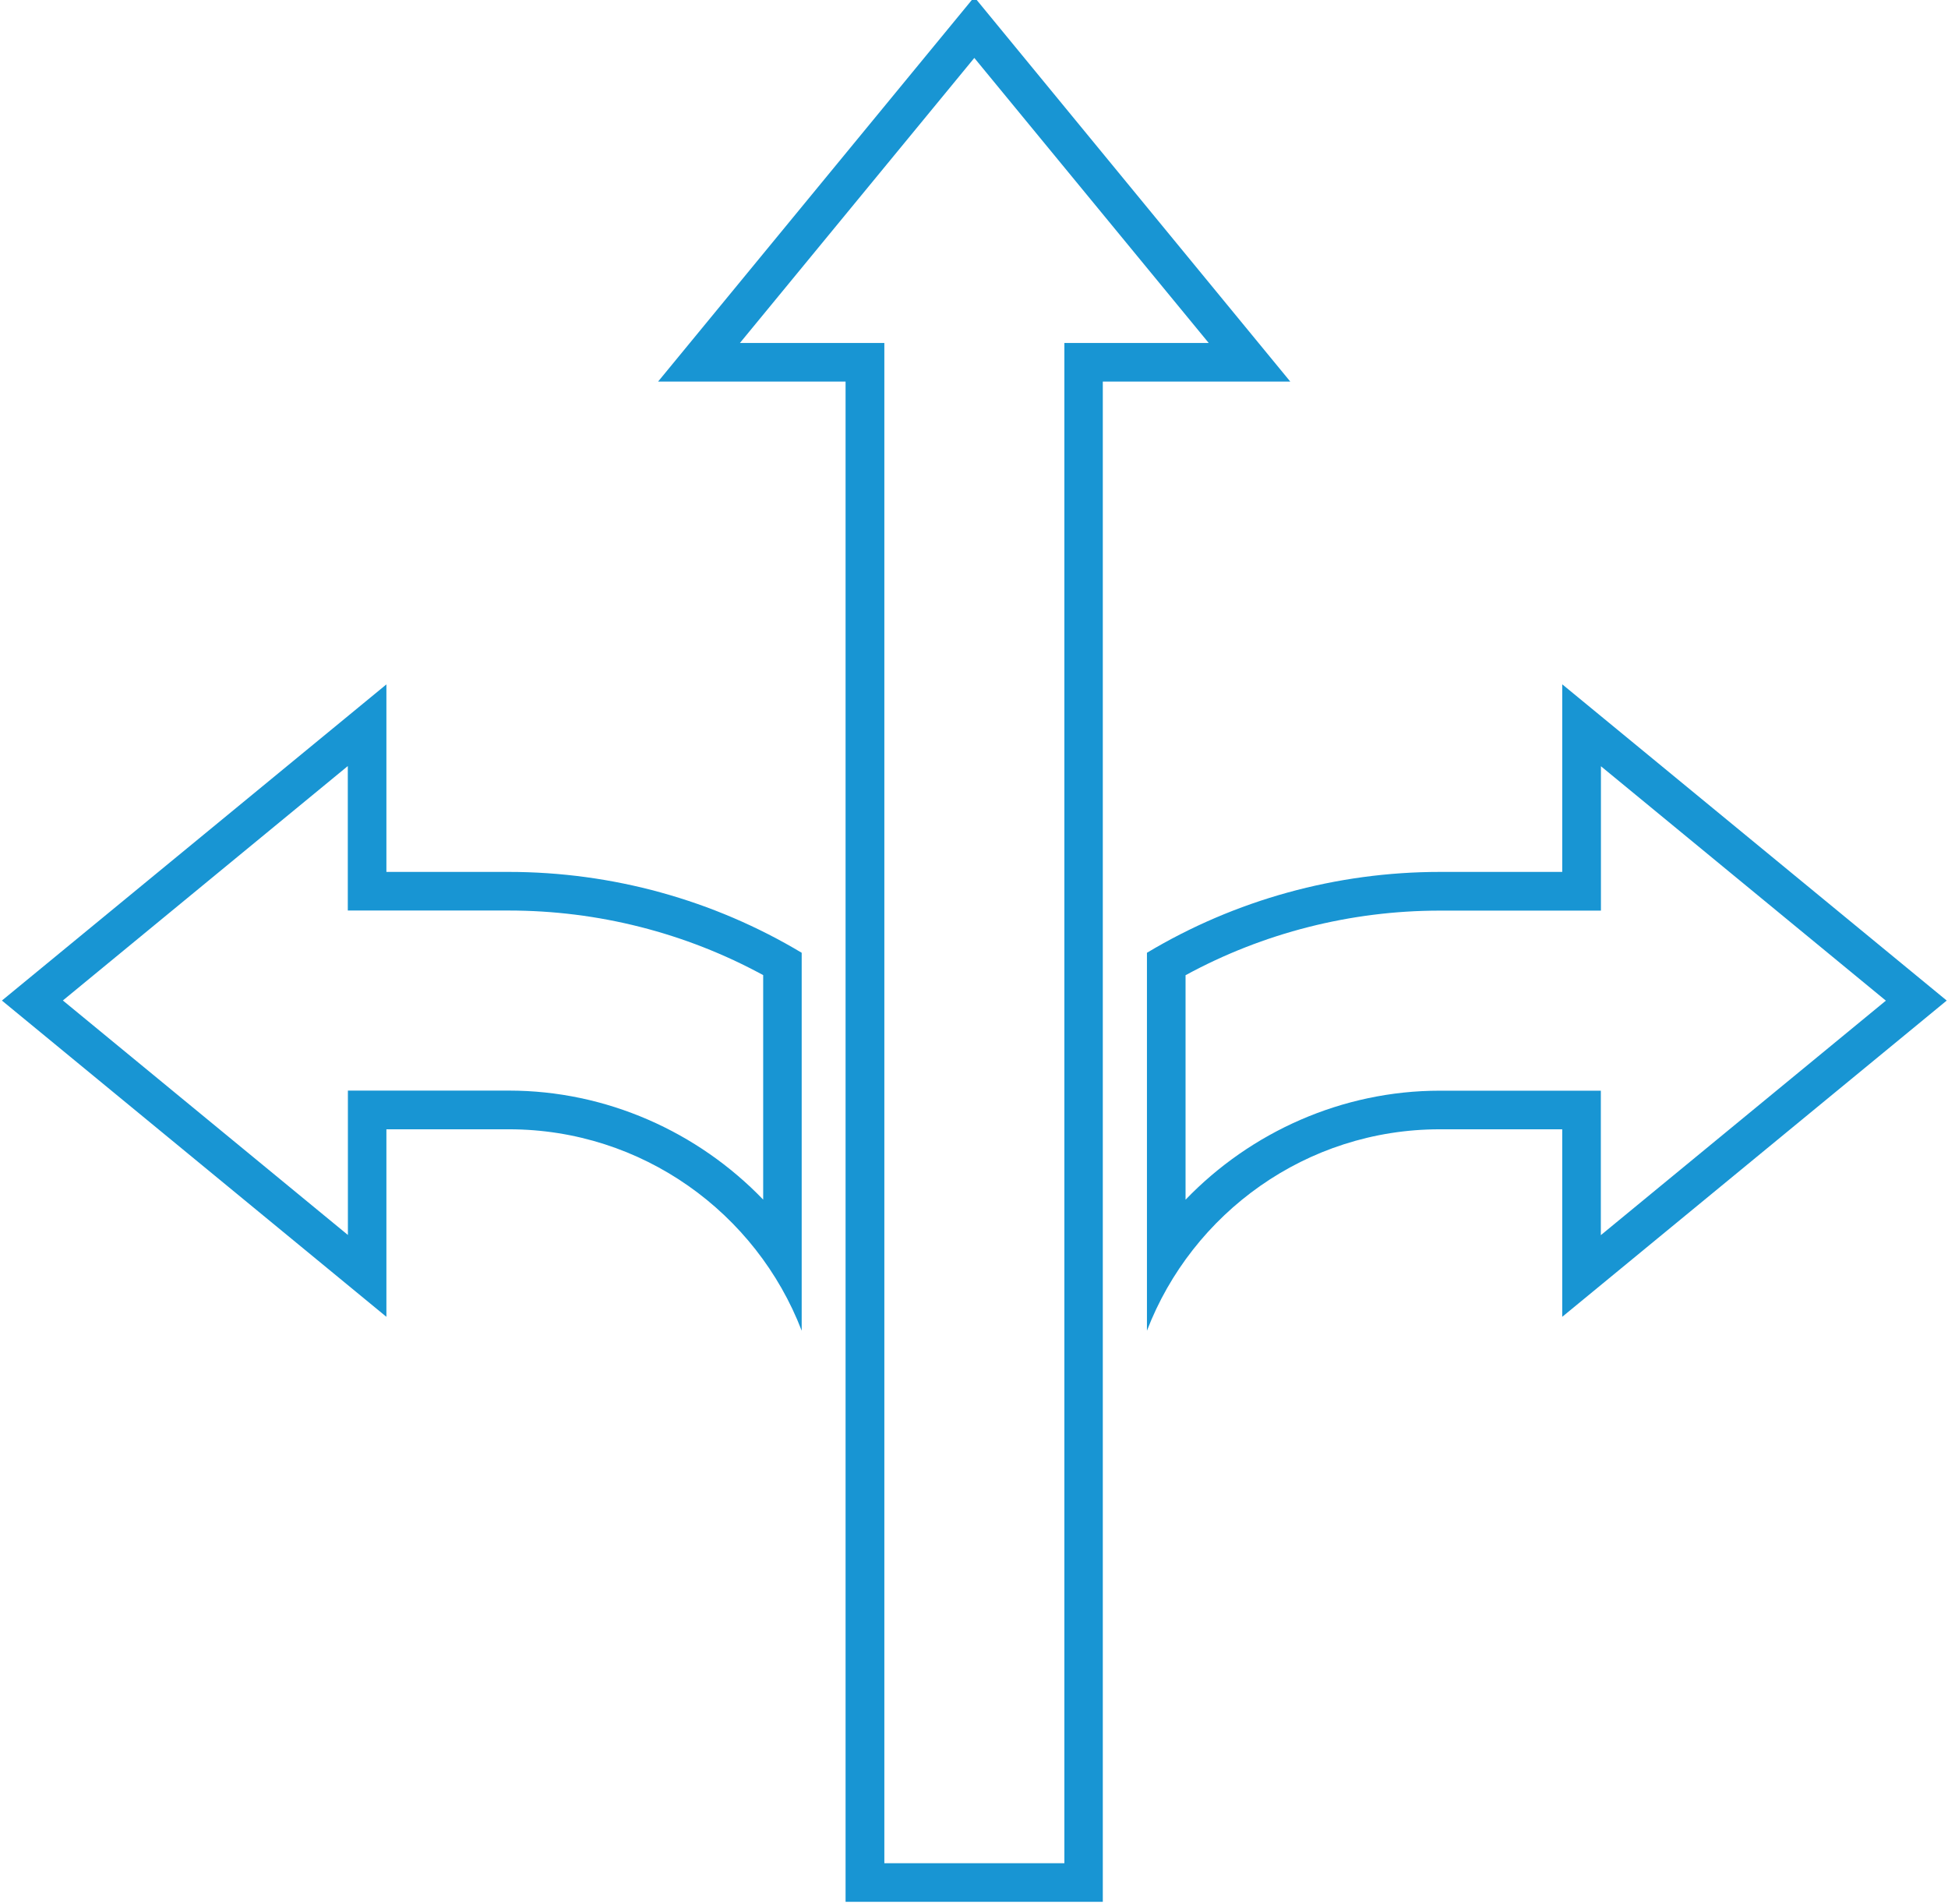
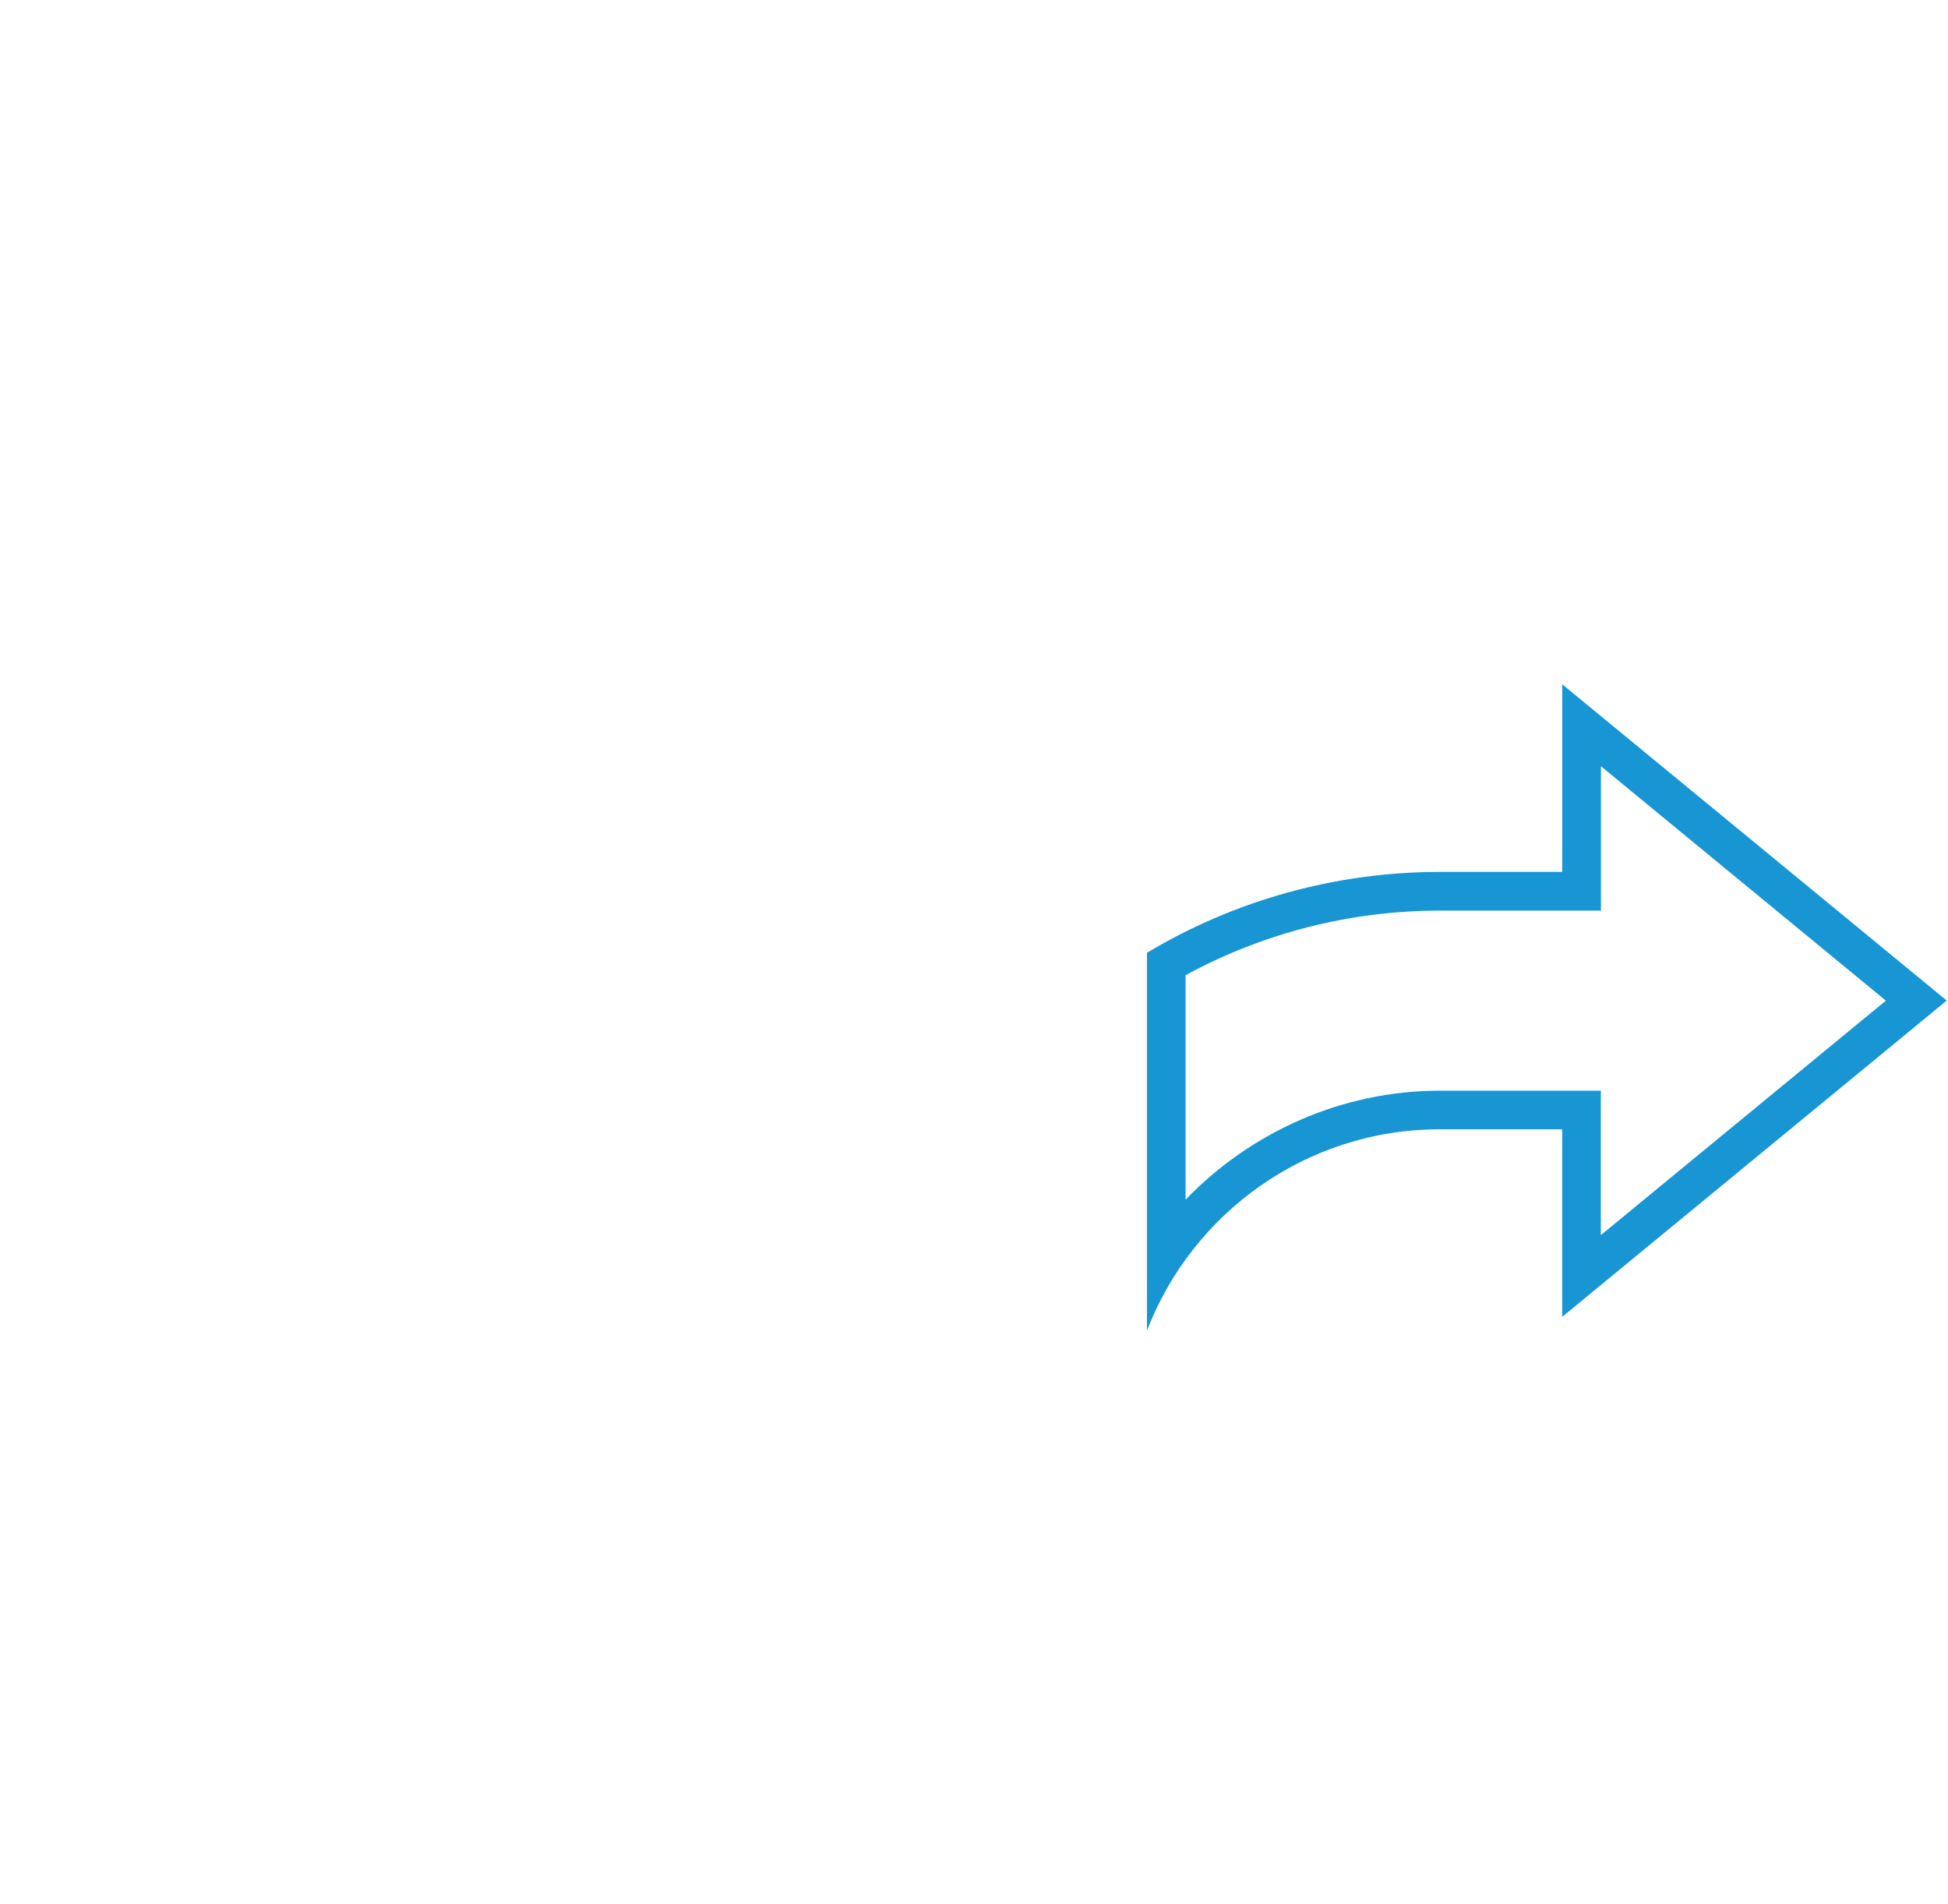
<svg xmlns="http://www.w3.org/2000/svg" id="Ebene_1" version="1.1" viewBox="0 0 214.46 209.54">
  <defs>
    <style>
      .st0 {
        fill: #1895d3;
      }
    </style>
  </defs>
-   <path class="st0" d="M38.29,84.33v15.89h17.72c9.82,0,19.45,2.45,28.01,7.11v24.71c-7.2-7.48-17.28-12-27.98-12h-17.74v15.89l-31.38-25.81,31.38-25.81M42.54,75.33L.21,110.13l42.33,34.81v-20.64h13.49c14.68,0,27.25,9.22,32.23,22.17v-41.6c-9.72-5.82-20.86-8.9-32.26-8.9h-13.46v-20.64h0Z" />
-   <path class="st0" d="M107.26,6.37l25.81,31.38h-15.89v167.33h-19.82V37.75h-15.9l25.81-31.38M107.26-.33l-34.81,42.33h20.64v167.33h28.32V42h20.64L107.26-.33h0Z" />
  <path class="st0" d="M176.24,84.33l31.38,25.81-31.38,25.81v-15.9h-17.74c-10.7,0-20.78,4.52-27.98,12v-24.71c8.56-4.66,18.19-7.11,28.01-7.11h17.72v-15.89M171.99,75.33v20.64h-13.46c-11.4,0-22.54,3.08-32.26,8.9v41.6c4.98-12.95,17.55-22.17,32.23-22.17h13.49v20.64l42.33-34.81-42.33-34.81h0Z" />
</svg>